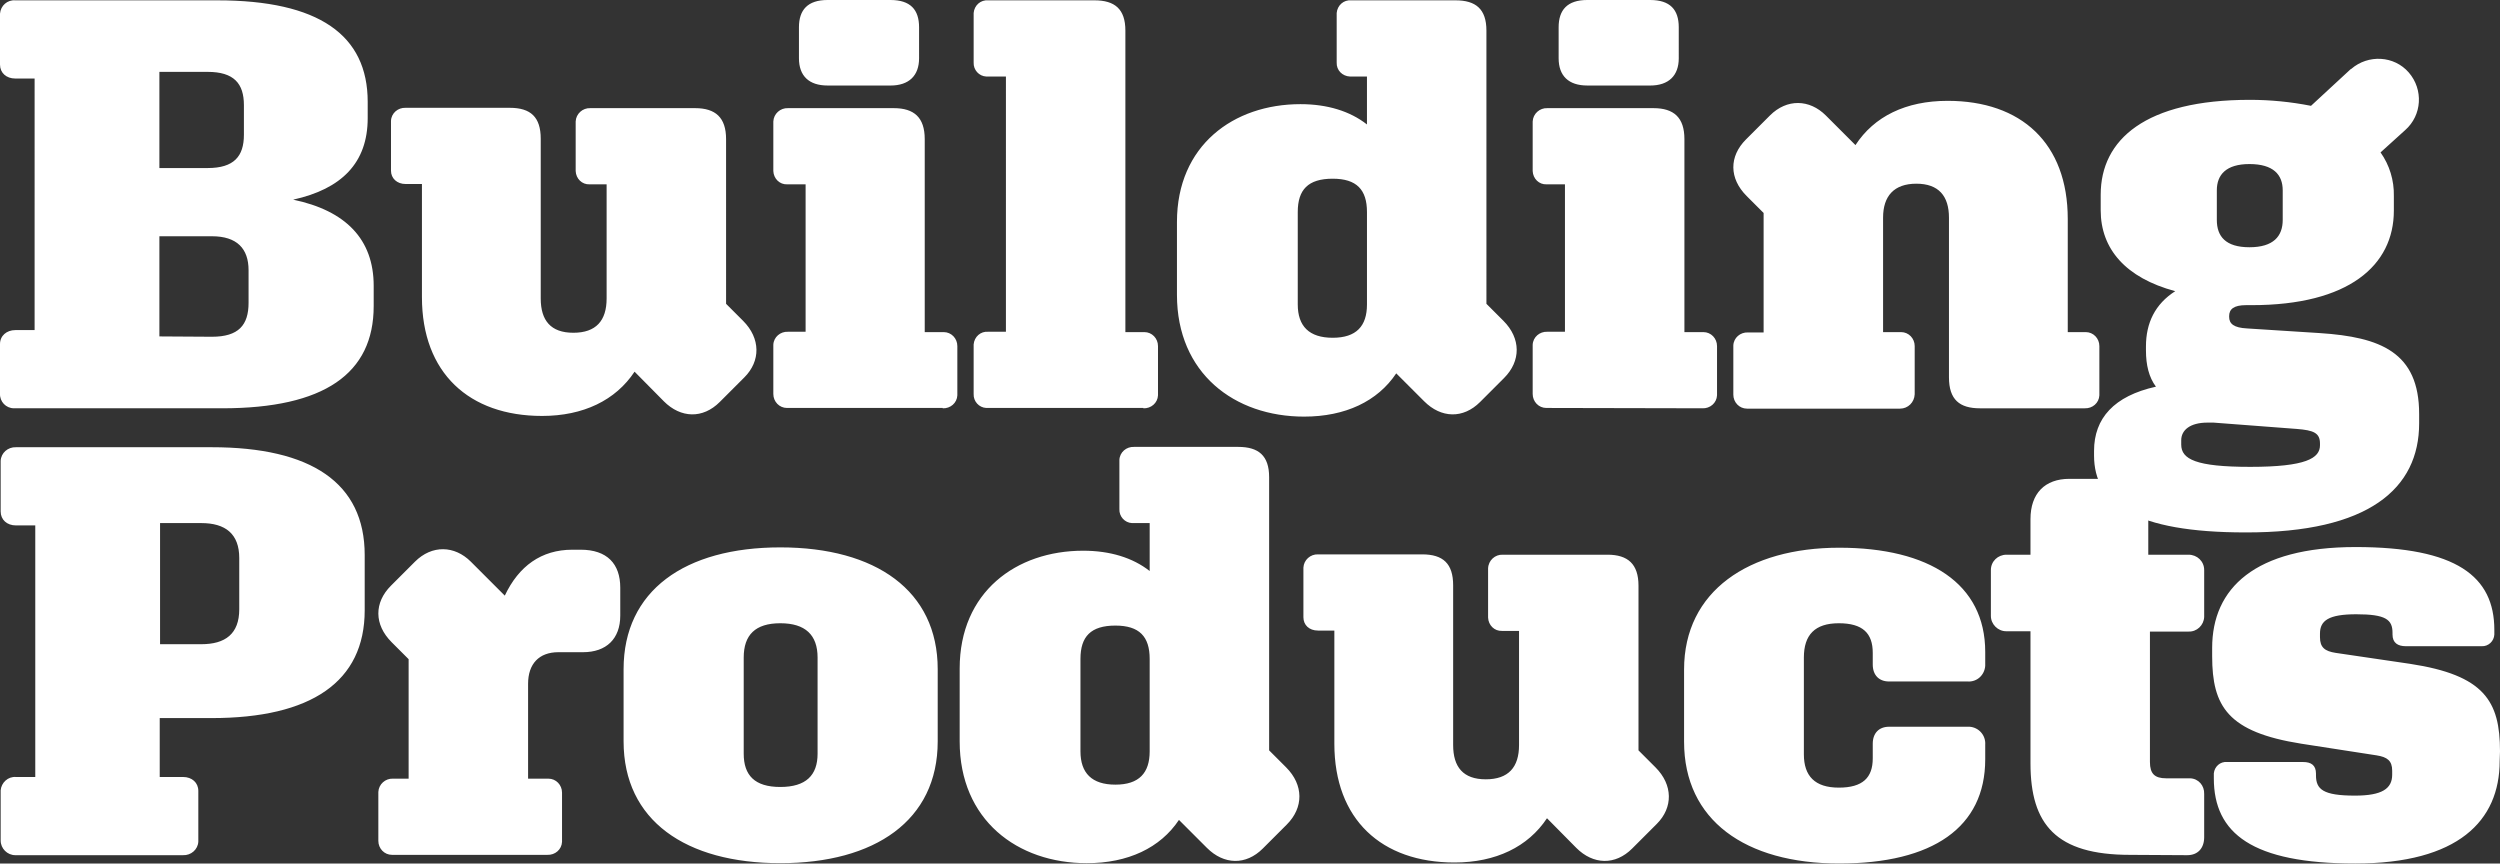
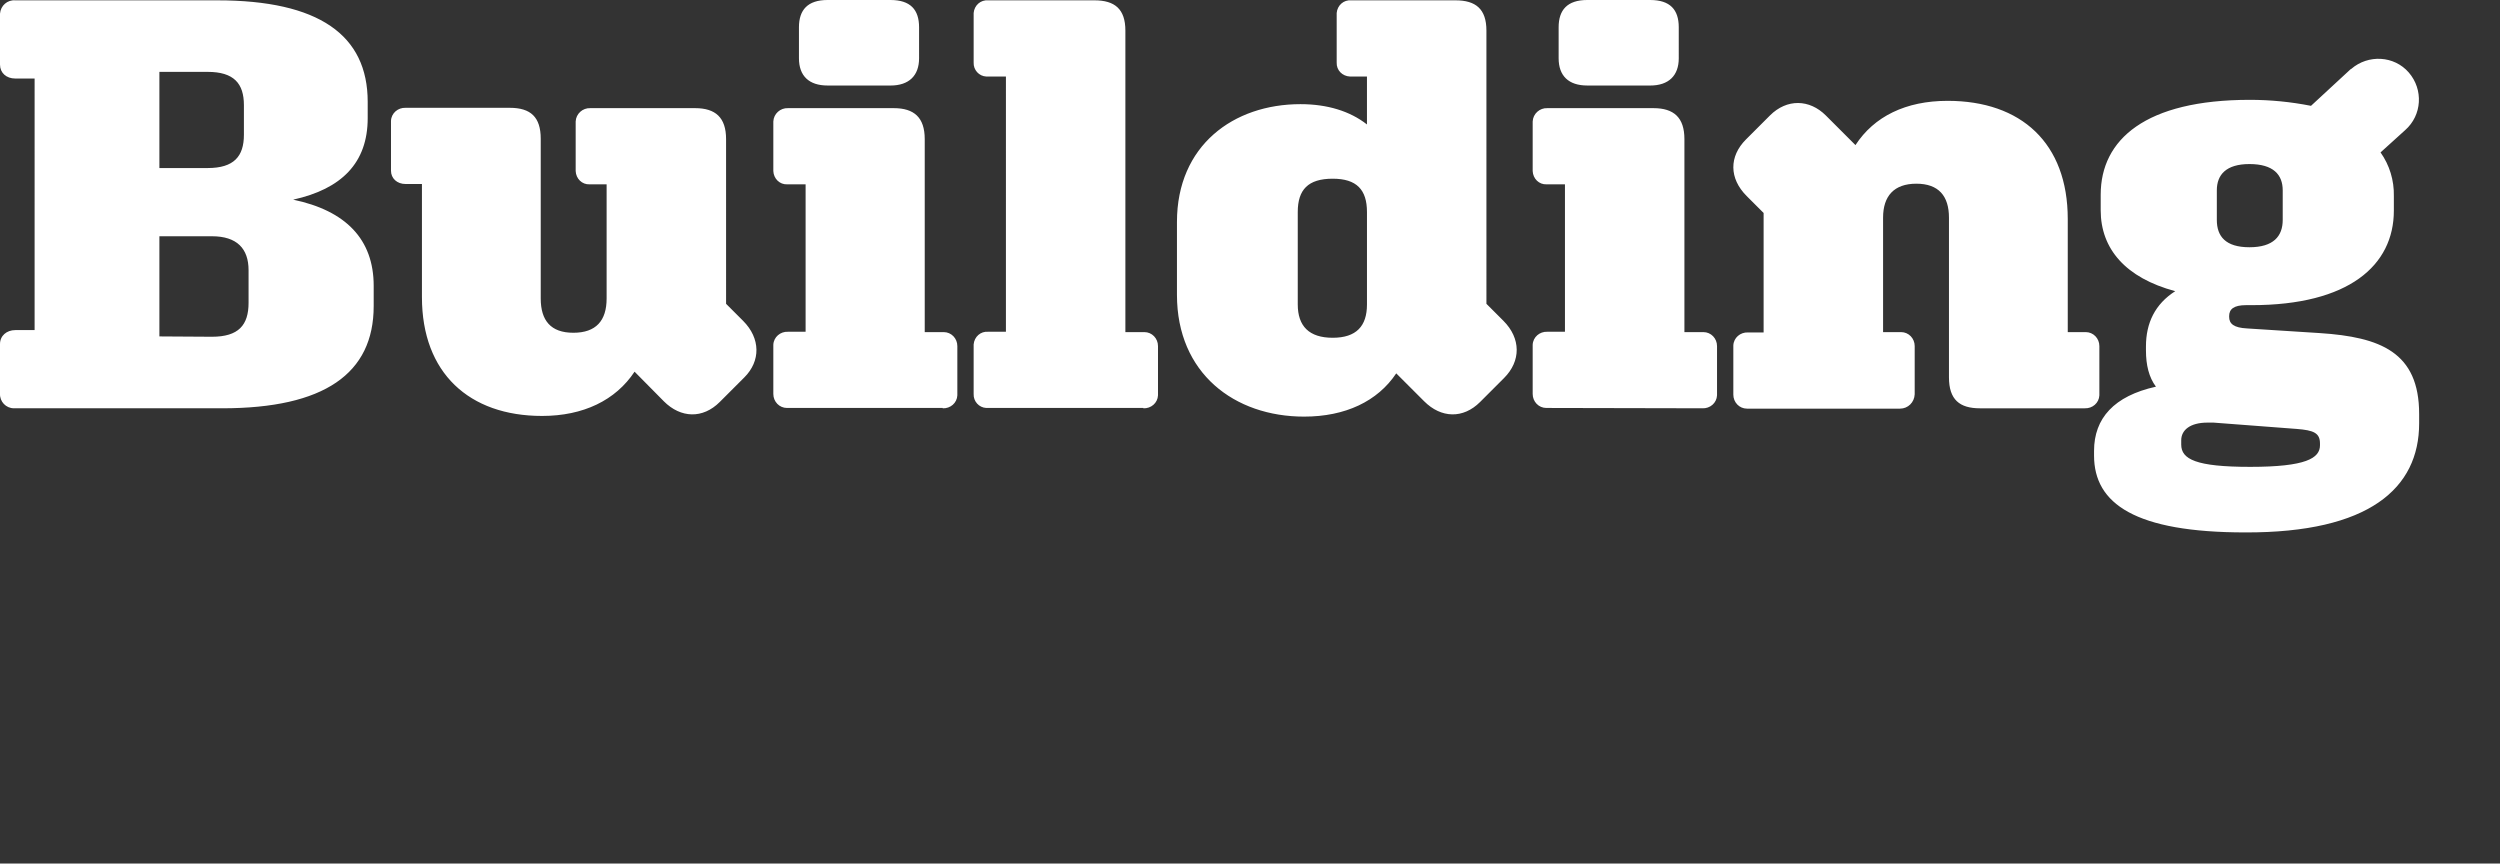
<svg xmlns="http://www.w3.org/2000/svg" id="Layer_2" viewBox="0 0 751.3 259.5">
  <rect x="0" y="0" width="751.3" height="259.5" fill="#333333" stroke="none" />
  <defs>
    <style>.cls-1{fill:#fff;}</style>
  </defs>
  <g id="Layer_1-2">
    <g id="Layer_2-2">
      <g id="Layer_1-2-2">
-         <path class="cls-1" d="M751.3,225.8c0-15.1-4.7-22.9-27-26.3l-22.4-3.3c-3.2-.5-4.7-1.6-4.7-4.7v-1.1c0-3.9,2.6-5.8,10.9-5.8,8.9,0,10.9,1.6,10.9,5.6v.5c0,2.5,1.6,3.5,4,3.5h22.8c2,.1,3.7-1.5,3.8-3.5v-1.4c0-16.1-11.4-24.9-41.7-24.9s-43.1,12.4-43.1,30.3v2.5c0,15.1,4.7,22.8,26.8,26.3l22.6,3.5c3.2,.5,4.7,1.6,4.7,4.6v1.2c0,4.2-3,6.3-11.2,6.3-9.6,0-11.7-1.9-11.7-6.1v-.5c0-2.5-1.4-3.5-3.9-3.5h-22.8c-2.1-.2-3.8,1.4-4,3.4v1.5c0,16.6,11.6,25.6,42.5,25.6s43.4-12.8,43.4-30.8l.1-2.9h0Zm-94,31.2c3.2,0,5.1-2.1,5.1-5.4v-13c.1-2.5-1.7-4.6-4.2-4.7h-7.2c-3.5,0-4.9-1.4-4.9-4.9v-39.2h11.6c2.5,.1,4.6-1.9,4.7-4.4v-14.1c0-2.6-2.1-4.6-4.7-4.6h-12.1v-10.7c0-7.7-4.4-12.1-11.6-12.1h-12.1c-7.4,0-11.7,4.4-11.7,12.1v10.7h-7.2c-2.6,0-4.7,2-4.7,4.6v13.8c0,2.5,2.1,4.6,4.6,4.6h7.3v39.7c0,18.4,7.7,27.5,29.9,27.5l17.2,.1h0Zm-115.2-59.4c0-6.8,3.3-10.3,10.5-10.3s10.2,3,10.2,8.9v3.5c0,3.2,1.9,5.1,4.9,5.1h23.6c2.8,.2,5.1-1.9,5.3-4.7v-4.2c0-20.5-16.8-31.3-43.9-31.3s-46.6,13-46.6,36.6v21.7c0,23.6,18.4,36.6,46.6,36.6s43.9-10.9,43.9-31.3v-4.4c.2-2.8-1.9-5.2-4.7-5.4h-24.2c-3,0-4.9,1.9-4.9,5.1v4.4c0,5.8-3,8.8-10.2,8.8s-10.5-3.5-10.5-10v-29.1h0Zm-68.4,57.2c5.1,5.1,11.7,5.3,16.8,.2l7.4-7.4c4.9-4.9,4.9-11.7-.4-17l-5.1-5.1v-49.5c0-6.5-3.2-9.3-9.3-9.3h-31.5c-2.3-.1-4.3,1.7-4.4,4.1v14.8c.1,2.3,1.9,4.1,4.2,4h5.1v34.3c0,6.7-3.2,10.3-10,10.3s-9.8-3.7-9.8-10.3v-48c0-6.5-3-9.3-9.3-9.3h-31.3c-2.3-.1-4.3,1.7-4.4,4v14.9c0,2.3,1.7,4,4.4,4h4.9v34c0,22.8,14.2,35.7,36.1,35.7,12.4,0,22.1-4.7,27.8-13.3l8.8,8.9h0Zm-138.5-66.8c7.2,0,10.3,3.3,10.3,10v27.8c0,6.5-3.2,10-10.3,10s-10.5-3.5-10.5-10v-27.8c0-6.7,3.1-10,10.5-10m27.5,66.8c5.1,5.1,11.7,5.3,16.8,.2l7.2-7.2c5.1-5.1,5.1-11.9-.2-17.2l-5.1-5.1v-82.1c0-6.5-3.2-9.1-9.3-9.1h-31.3c-2.3-.1-4.3,1.6-4.4,3.9v14.8c-.1,2.2,1.6,4.1,3.8,4.2h5.3v14.4c-5.1-4-11.9-6.1-20-6.1-20.1,0-37.1,12.4-37.1,35.4v21.9c0,23.6,17.3,36.6,38.2,36.6,12.4,0,22.1-4.6,27.7-13l8.4,8.4h0Zm-139.2-28.3v-28.9c0-6.8,3.5-10.3,11-10.3s11.2,3.5,11.2,10.3v28.9c0,6.5-3.5,10-11.2,10s-11-3.5-11-10m-36.1-25.4v21.7c0,23.8,18.7,36.6,47.1,36.6s47.3-12.8,47.3-36.6v-21.7c0-23.6-18.6-36.6-47.3-36.6s-47.1,13-47.1,36.6m-18.5,51.6v-14.5c0-2.3-1.8-4.2-4.1-4.2h-6.1v-28.5c0-6,3.3-9.5,9.1-9.5h7.4c7,0,11.2-4,11.2-11v-8.4c0-7.2-4-11.4-11.9-11.4h-2.5c-9.3,0-16.1,4.9-20.3,13.8l-10.2-10.2c-4.9-4.9-11.7-5.1-16.8,0l-7.2,7.2c-5.1,5.1-5.1,11.7,.2,17l5.1,5.1v35.9h-4.7c-2.3-.1-4.3,1.7-4.4,4v14.7c0,2.3,1.8,4.2,4.1,4.2h46.7c2.3,.1,4.3-1.6,4.4-3.9v-.3m-120.8-59.1v-36.4h12.4c7.2,0,11.4,3.2,11.4,10.5v15.4c0,7.4-4.2,10.5-11.4,10.5h-12.4ZM4.8,257H55c2.4,.1,4.5-1.7,4.6-4.1v-15.2c0-2.5-1.9-4.2-4.6-4.2h-7v-17.7h15.6c29.9,0,46-10.9,46-32.4v-16.6c0-21.7-16.1-32.4-46-32.4H4.8c-2.4-.1-4.5,1.7-4.6,4.1v15.2c0,2.5,1.9,4.2,4.6,4.2h5.8v75.6H4.8c-2.4-.2-4.4,1.7-4.6,4v15.1c0,2.4,2,4.4,4.4,4.4h.2" />
        <path class="cls-1" d="M676.2,140.3c-16.3,0-20.7-2.3-20.7-6.7v-1.3c0-3,2.6-5.3,7.9-5.3h1.8l25,1.9c5.1,.4,7,1.2,7,4.4v.5c0,3.9-4.2,6.5-21,6.5m-.2-91c7.2,0,10,3.2,10,7.9v8.9c0,4.9-2.8,8.2-10,8.2s-9.8-3.3-9.8-8.2v-8.9c0-4.7,2.8-7.9,9.8-7.9m51,77.9v-2.8c0-18.6-11.7-23.1-29.8-24.3l-21.9-1.4c-4-.2-5.4-1.4-5.4-3.5v-.2c0-2.1,1.4-3.3,5.1-3.3h1.7c29.1,0,42.7-11.9,42.7-28.4v-4.4c.1-4.7-1.3-9.3-4-13.1l7.4-6.7c5.1-4.5,5.5-12.2,1.1-17.3s-12.2-5.5-17.3-1.1c-.1,0-.1,.1-.2,.1l-11.9,11c-6.1-1.2-12.2-1.8-18.4-1.8-31.3,0-44.8,11.9-44.8,28.5v4.7c0,11.6,7.5,20.3,22.4,24.3-6.1,3.9-8.8,9.6-8.8,16.6v1.2c0,4.4,.9,8.1,3,10.9-12.6,2.8-18.6,9.5-18.6,19.3v1.4c0,14.5,12.4,23.1,45.5,23.1,37.1,.1,52.2-13.2,52.2-32.8m-151.6-8.7v-14.5c0-2.3-1.8-4.2-4.1-4.2h-5.4v-34.4c0-6.5,3.3-10.2,10-10.2s9.8,3.7,9.8,10.2v48c0,6.7,3.2,9.3,9.3,9.3h31.5c2.3,.1,4.3-1.6,4.4-3.9v-14.8c0-2.3-1.8-4.2-4.1-4.2h-5.4v-34c0-22.8-14-35.5-36.1-35.5-12.6,0-22.1,4.7-27.7,13.3l-8.9-8.9c-4.9-4.9-11.7-5.1-16.8,0l-7.2,7.2c-5.1,5.1-5.1,11.7,.2,17l5.1,5.1v35.9h-4.7c-2.3-.1-4.3,1.6-4.4,3.9v14.8c0,2.3,1.8,4.2,4.1,4.2h46c2.4,0,4.3-1.9,4.4-4.3m-63.8,4.2c2.3,.1,4.3-1.6,4.4-3.9v-14.8c0-2.3-1.8-4.2-4.1-4.2h-5.7V41.8c0-6.5-3.2-9.3-9.3-9.3h-31.9c-2.3-.1-4.3,1.7-4.4,4v14.9c.1,2.3,1.9,4.1,4.2,4h5.5v44.3h-5.3c-2.3-.1-4.3,1.6-4.4,3.9v14.8c0,2.3,1.8,4.2,4.1,4.2h.3l46.6,.1h0Zm-15.7-97c5.6,0,8.6-3,8.6-8.2V8.2c0-5.3-2.6-8.2-8.6-8.2h-18.9c-6,0-8.6,3-8.6,8.2v9.3c0,5.3,3,8.2,8.6,8.2h18.9Zm-95.4,28c7.2,0,10.3,3.3,10.3,10v27.8c0,6.5-3.2,10-10.3,10s-10.5-3.5-10.5-10v-27.8c0-6.7,3.1-10,10.5-10m27.5,66.9c5.1,5.1,11.7,5.3,16.8,.2l7.2-7.2c5.1-5.1,5.1-11.9-.2-17.2l-5.1-5.1V9.2c0-6.5-3.2-9.1-9.3-9.1h-31.3c-2.3-.2-4.2,1.5-4.4,3.8v14.9c-.1,2.3,1.7,4.1,4,4.2h5.1v14.4c-5.1-4-11.9-6.1-20-6.1-20.1,0-37.1,12.4-37.1,35.4v21.9c0,23.6,17.3,36.6,38.2,36.6,12.4,0,22.1-4.6,27.7-13l8.4,8.4h0Zm-84.4,2.1c2.3,.1,4.3-1.6,4.4-3.9v-14.8c0-2.3-1.8-4.2-4.1-4.2h-5.7V9.2c0-6.5-3.2-9.1-9.3-9.1h-31.9c-2.3-.2-4.2,1.5-4.4,3.8v14.9c-.1,2.2,1.6,4.1,3.8,4.2h5.9V99.7h-5.3c-2.3-.2-4.2,1.5-4.4,3.8v14.9c-.1,2.2,1.6,4.1,3.8,4.2h47.2s0,.1,0,.1Zm-60.3,0c2.3,.1,4.3-1.6,4.4-3.9v-14.8c0-2.3-1.8-4.2-4.1-4.2h-5.7V41.8c0-6.5-3.2-9.3-9.3-9.3h-31.8c-2.3-.1-4.3,1.7-4.4,4v14.9c.1,2.3,1.9,4.1,4.2,4h5.5v44.3h-5.3c-2.3-.1-4.3,1.6-4.4,3.9v14.8c0,2.3,1.8,4.2,4.1,4.2h46.8s0,.1,0,.1Zm-15.7-97c5.6,0,8.6-3,8.6-8.2V8.2c0-5.3-2.6-8.2-8.6-8.2h-18.9c-6,0-8.6,3-8.6,8.2v9.3c0,5.3,3,8.2,8.6,8.2h18.9Zm-68.1,94.9c5.1,5.1,11.7,5.3,16.8,.2l7.4-7.4c4.9-4.9,4.9-11.7-.4-17l-5.1-5.1V41.8c0-6.5-3.2-9.3-9.3-9.3h-31.5c-2.3-.1-4.3,1.7-4.4,4v14.9c.1,2.3,1.9,4.1,4.2,4h5.1v34.3c0,6.7-3.2,10.3-10,10.3s-9.8-3.7-9.8-10.3V41.7c0-6.5-3-9.3-9.3-9.3h-31.3c-2.3-.1-4.3,1.6-4.4,3.9v15c0,2.3,1.8,4,4.4,4h4.9v34c0,22.8,14.2,35.7,36.1,35.7,12.4,0,22.1-4.7,27.8-13.3,0,0,8.8,8.9,8.8,8.9ZM47.9,101.1v-30.1h15.8c7.5,0,11,3.7,11,10.2v9.8c0,6.7-3,10.2-11,10.2l-15.8-.1h0Zm0-79.5h14.5c7.9,0,10.9,3.5,10.9,10v8.9c0,6.5-3,10-10.9,10h-14.5V21.6ZM112.3,92v-6.1c0-14-8.4-22.6-24.2-25.9,14.5-3.2,22.4-11,22.4-24.5v-4.9c0-20.1-14.7-30.5-45.2-30.5H4.6C2.2-.1,.2,1.7,0,4.1v15.3C0,21.9,1.9,23.6,4.6,23.6h5.8V99.2H4.6C2,99.2,0,100.9,0,103.4v14.9c-.1,2.4,1.8,4.4,4.2,4.4h62.6c30.6,0,45.5-10.4,45.5-30.7" />
      </g>
    </g>
  </g>
</svg>